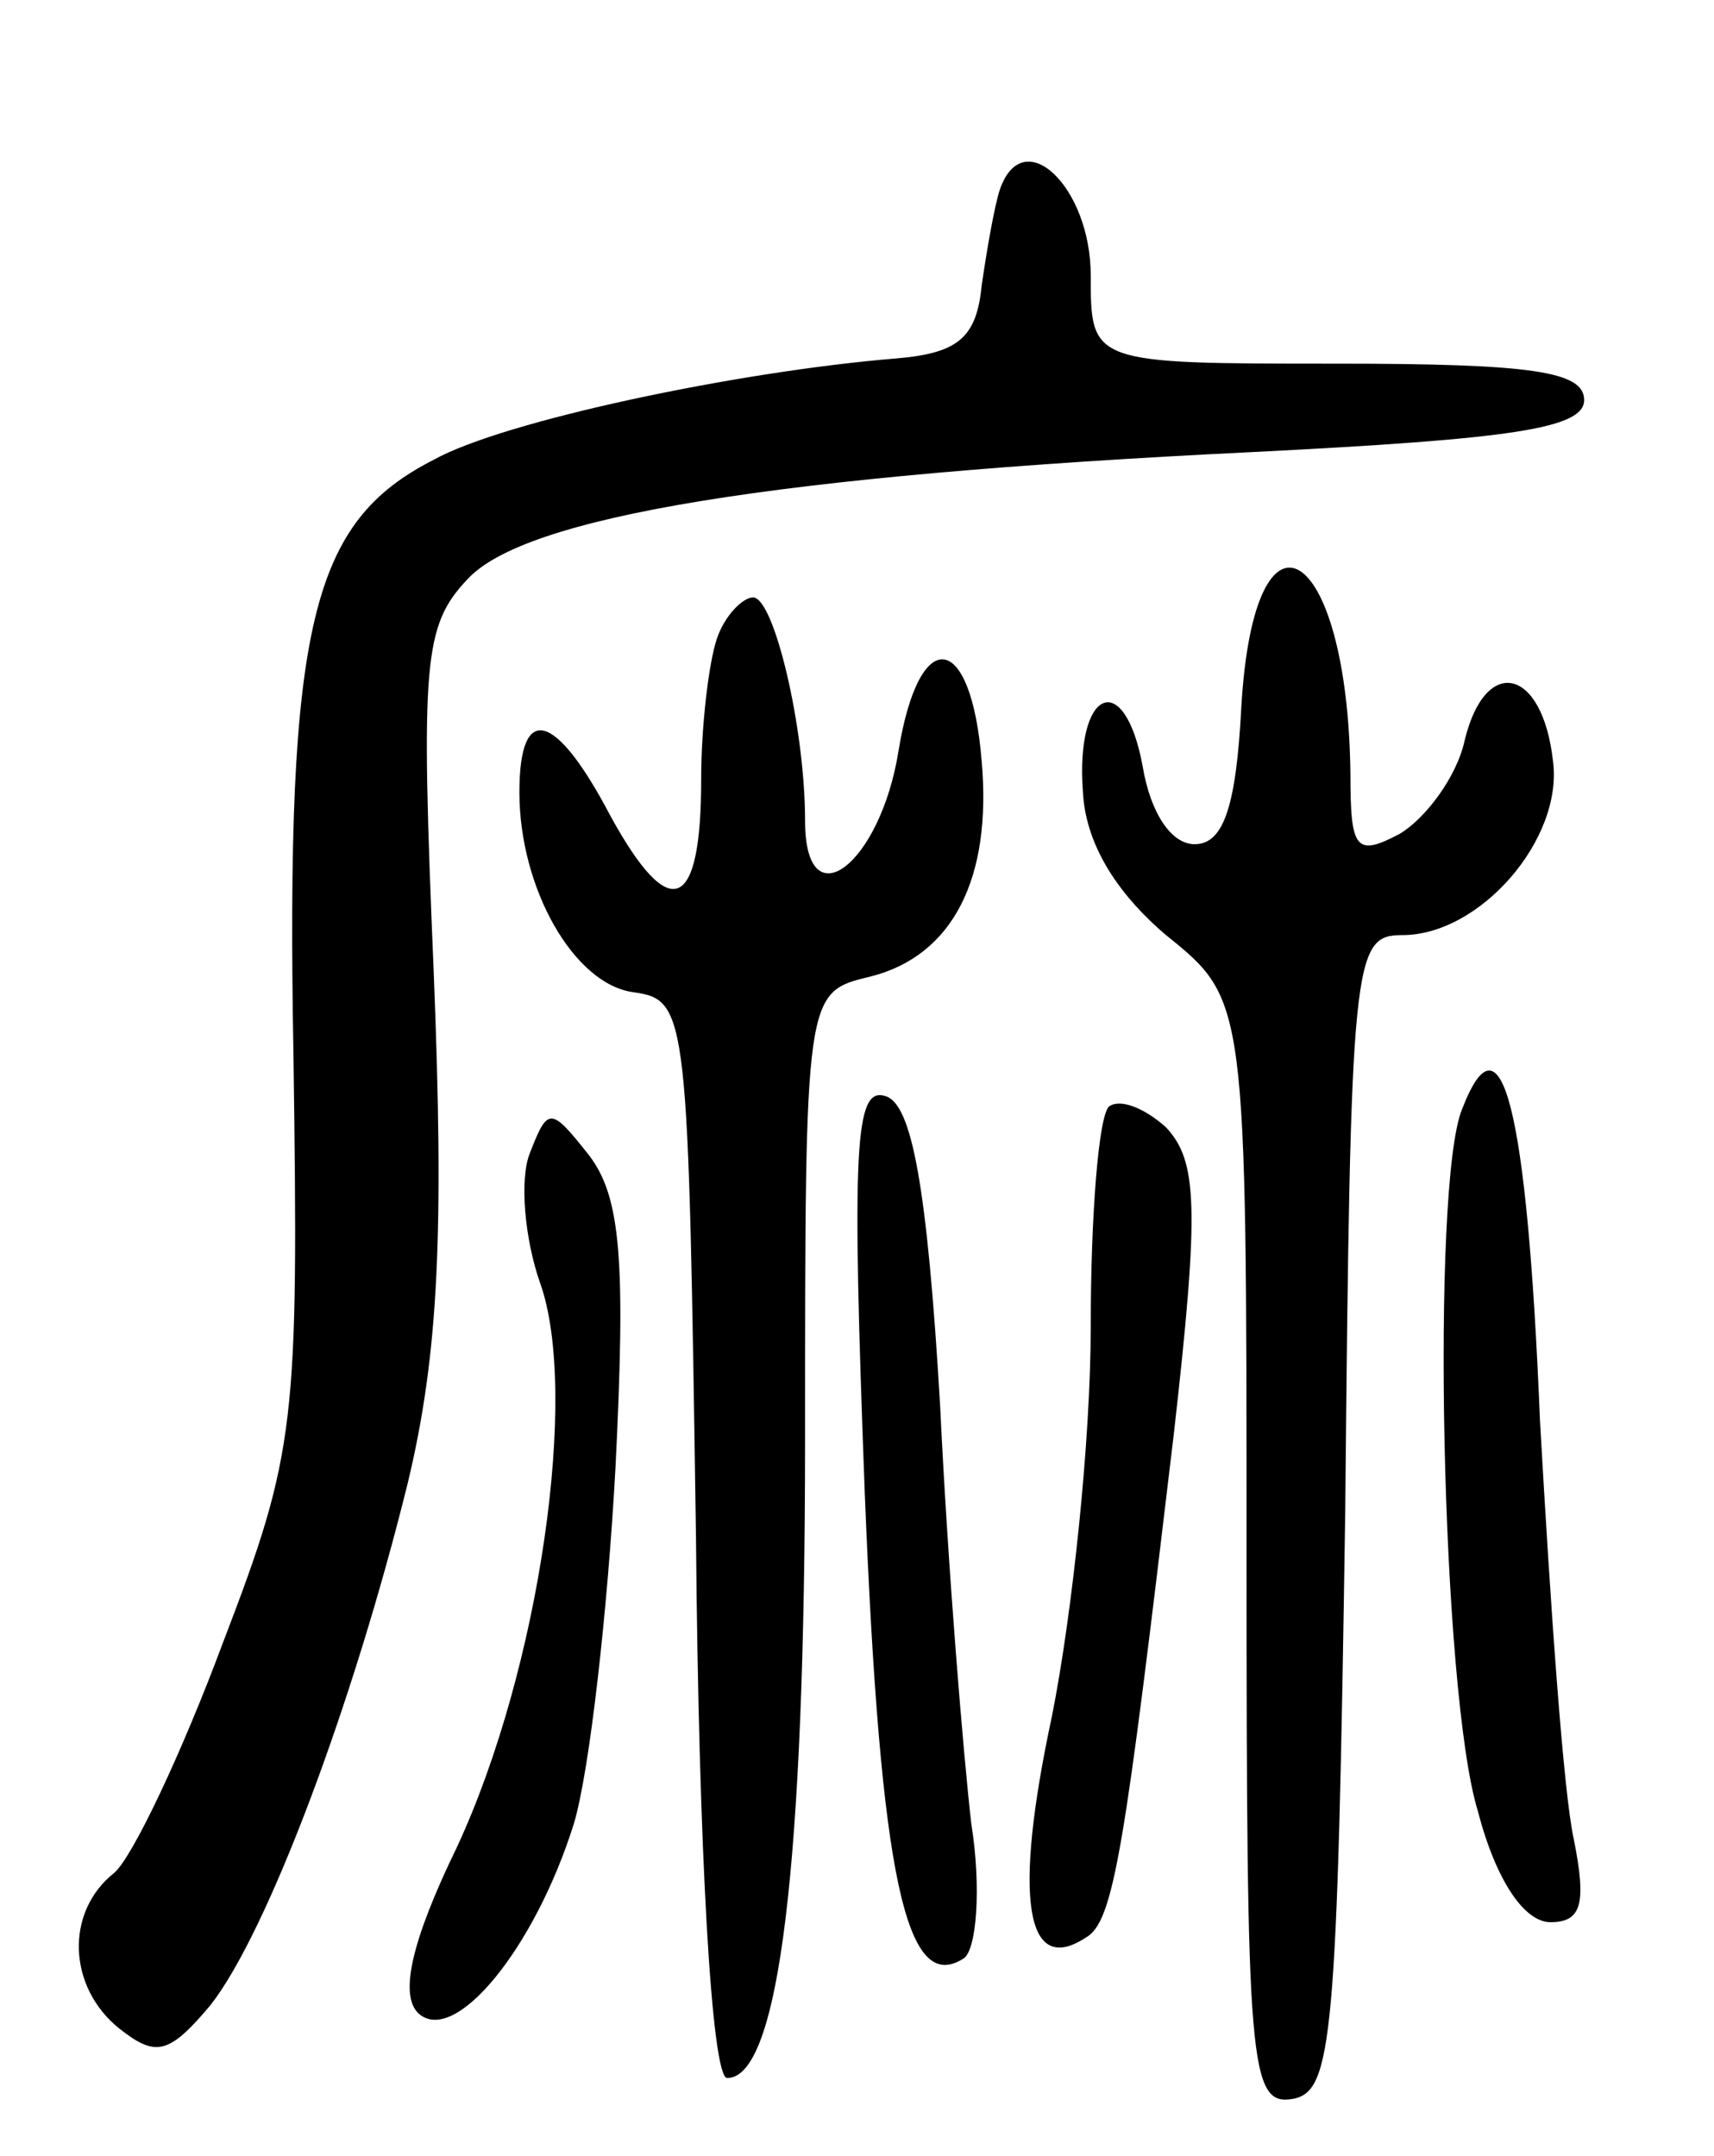
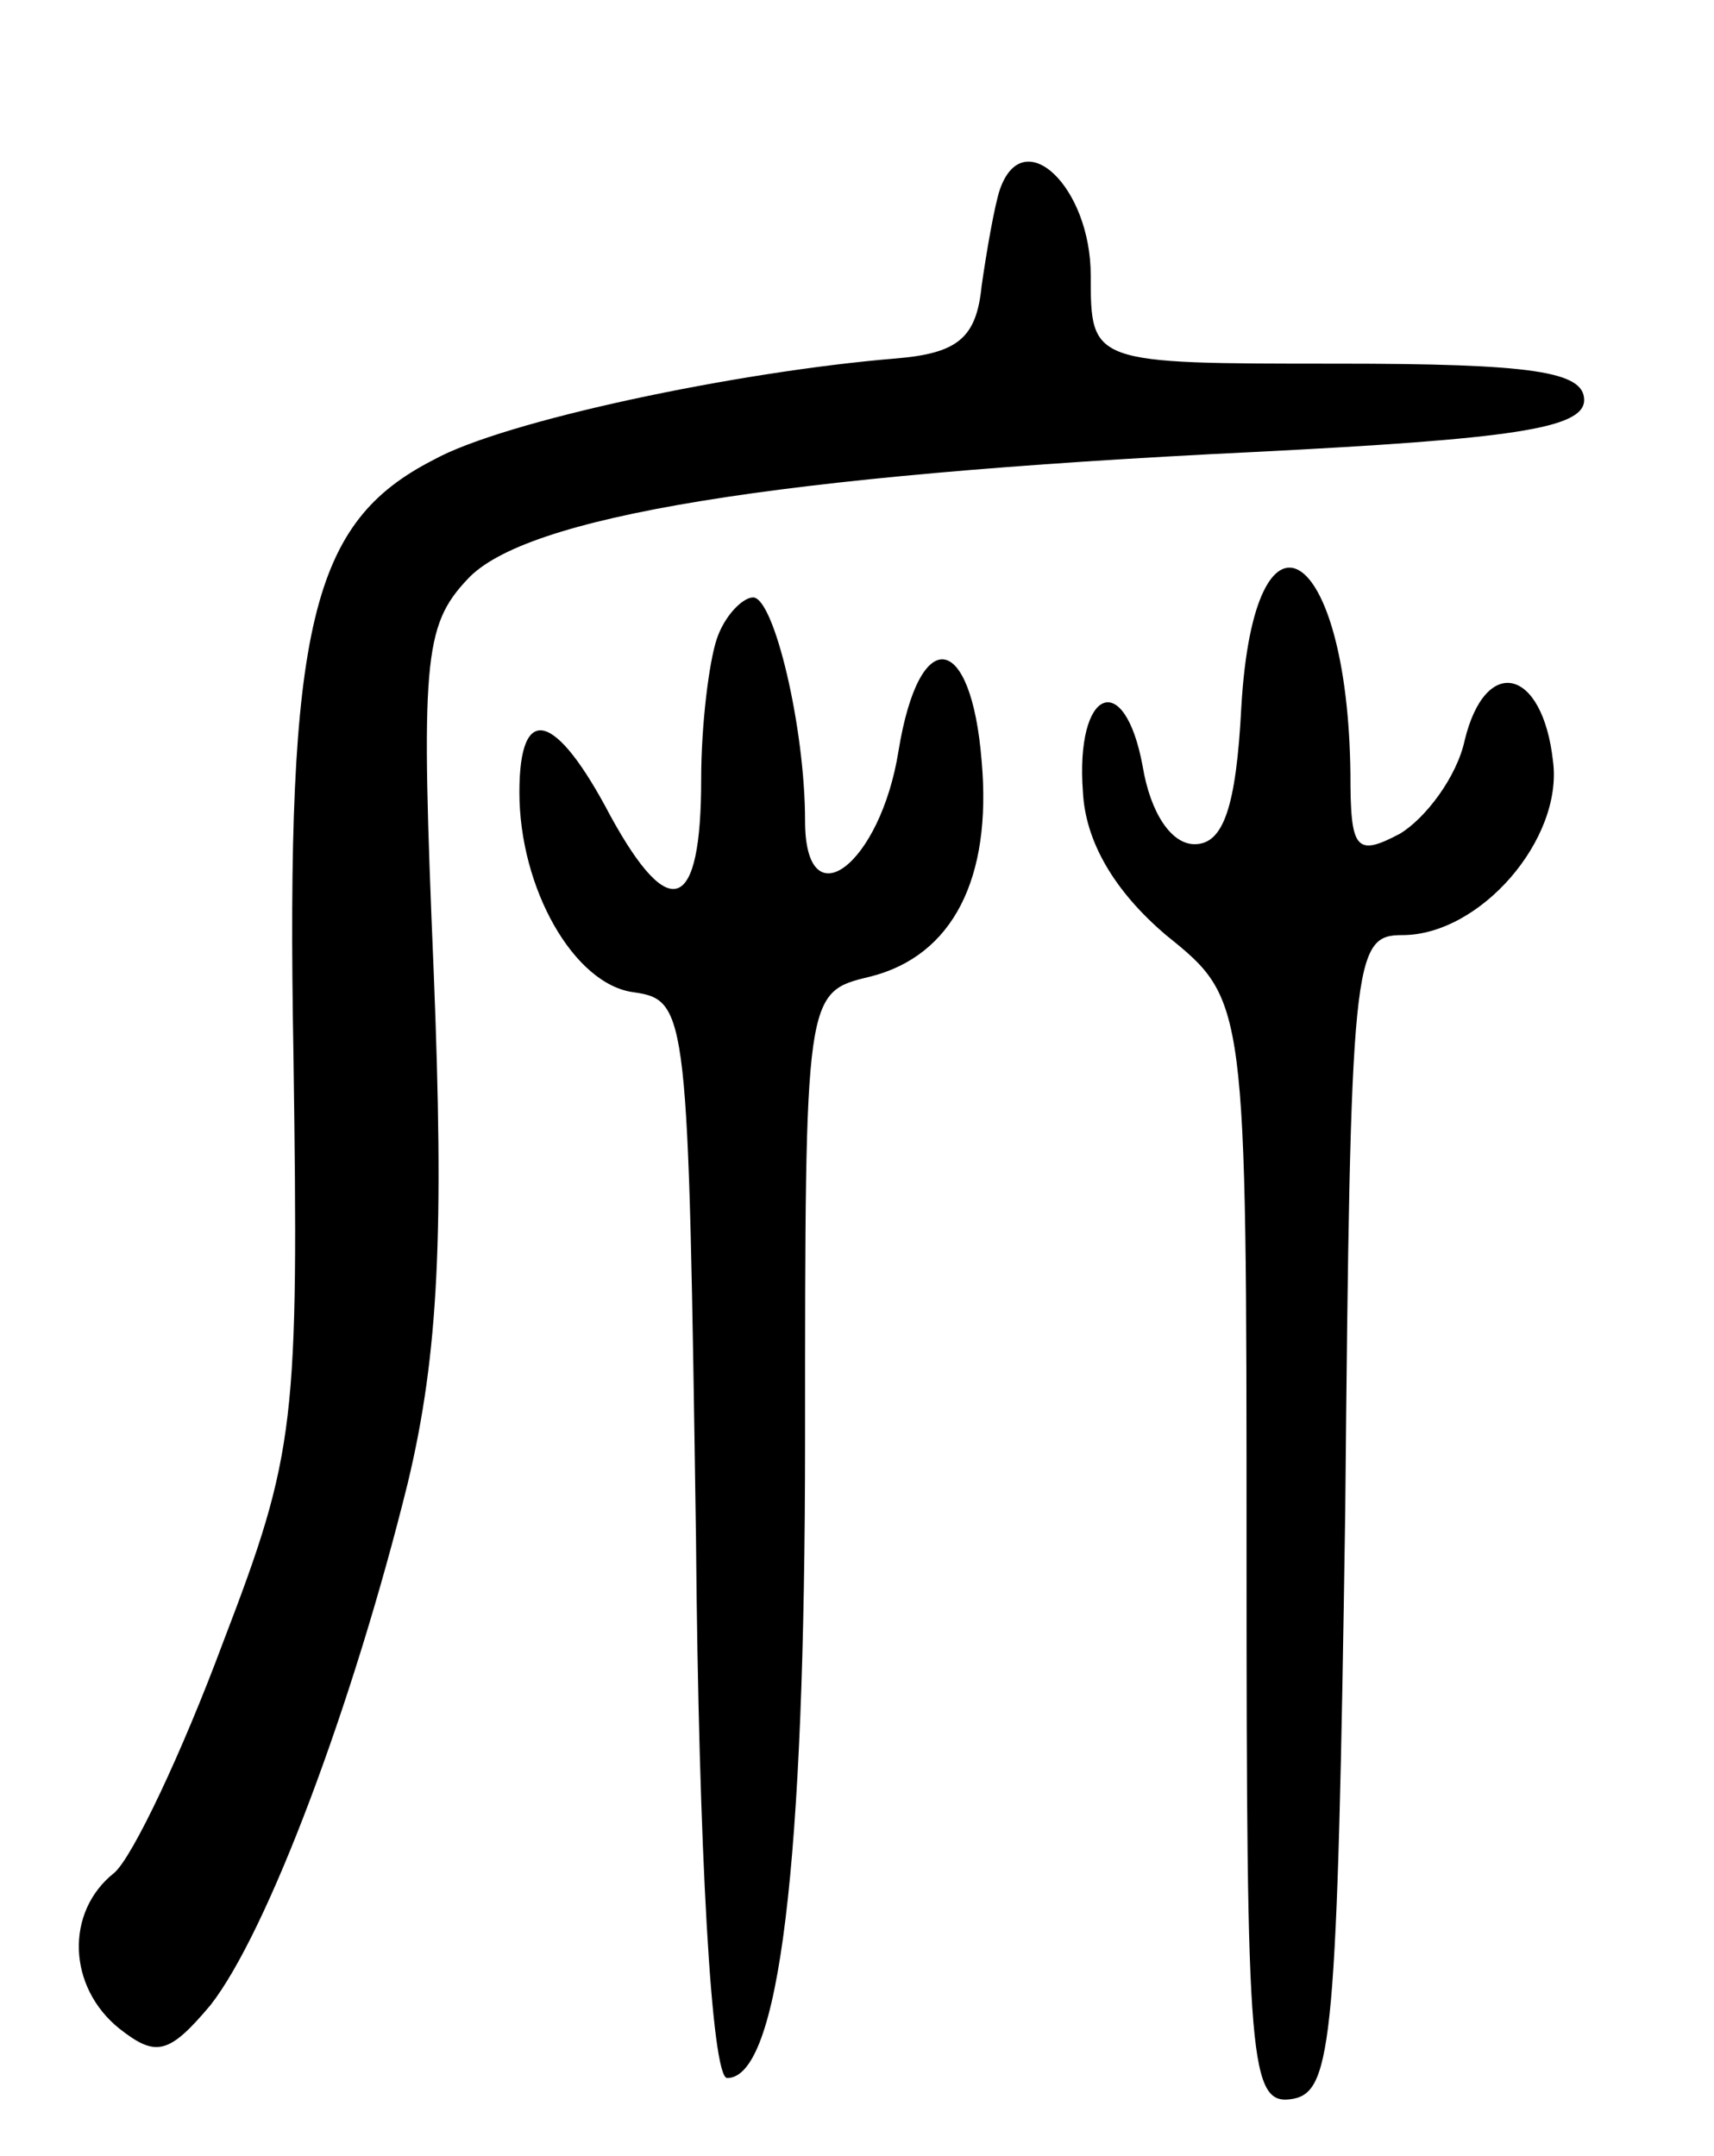
<svg xmlns="http://www.w3.org/2000/svg" version="1.0" width="66" height="83" viewBox="0 0 66 83">
  <g transform="translate(0,83) scale(0.1,-0.1)">
    <path d="M385 757 c-2 -6 -5 -23 -7 -37 -2 -20 -9 -26 -33 -28 -61 -5 -151 -24 -178 -39 -47 -24 -57 -63 -54 -229 2 -142 1 -153 -27 -226 -16 -43 -35 -83 -42 -89 -19 -15 -18 -44 2 -60 14 -11 19 -10 35 9 22 28 55 116 76 201 12 50 14 97 10 197 -5 119 -4 133 13 151 22 24 117 40 303 49 99 5 127 9 127 20 0 11 -20 14 -95 14 -95 0 -95 0 -95 34 0 34 -26 59 -35 33z" />
    <path d="M478 558 c-2 -39 -7 -53 -18 -53 -9 0 -17 12 -20 30 -7 38 -26 30 -23 -10 1 -19 12 -38 32 -55 31 -25 31 -25 31 -238 0 -198 1 -213 18 -210 15 3 17 23 20 226 2 214 3 222 22 222 30 0 62 37 58 67 -4 36 -26 41 -34 8 -3 -14 -15 -30 -25 -36 -17 -9 -19 -6 -19 23 -1 89 -37 111 -42 26z" />
    <path d="M276 584 c-3 -9 -6 -33 -6 -54 0 -51 -12 -56 -35 -14 -21 40 -35 44 -35 9 0 -37 21 -74 44 -77 21 -3 21 -8 24 -210 1 -120 6 -208 12 -208 20 0 30 82 30 246 0 172 0 172 25 178 32 8 47 38 43 83 -4 50 -24 53 -32 4 -7 -44 -36 -66 -36 -27 0 36 -12 86 -20 86 -4 0 -11 -7 -14 -16z" />
-     <path d="M563 403 c-12 -29 -8 -224 6 -270 7 -27 18 -43 28 -43 12 0 14 7 9 32 -4 18 -9 90 -13 161 -5 122 -15 159 -30 120z" />
-     <path d="M333 255 c6 -149 16 -193 38 -179 5 3 7 27 3 52 -3 26 -9 98 -12 161 -5 85 -11 116 -21 119 -12 4 -13 -20 -8 -153z" />
-     <path d="M427 404 c-4 -4 -7 -42 -7 -85 0 -43 -7 -110 -15 -150 -15 -70 -10 -100 13 -85 11 6 15 34 34 194 10 88 9 105 -3 118 -9 8 -18 11 -22 8z" />
-     <path d="M204 386 c-4 -10 -2 -33 4 -50 15 -42 0 -148 -32 -217 -18 -37 -22 -57 -15 -64 14 -13 45 25 60 73 6 20 13 82 16 137 4 80 2 104 -10 120 -15 19 -16 19 -23 1z" />
  </g>
</svg>